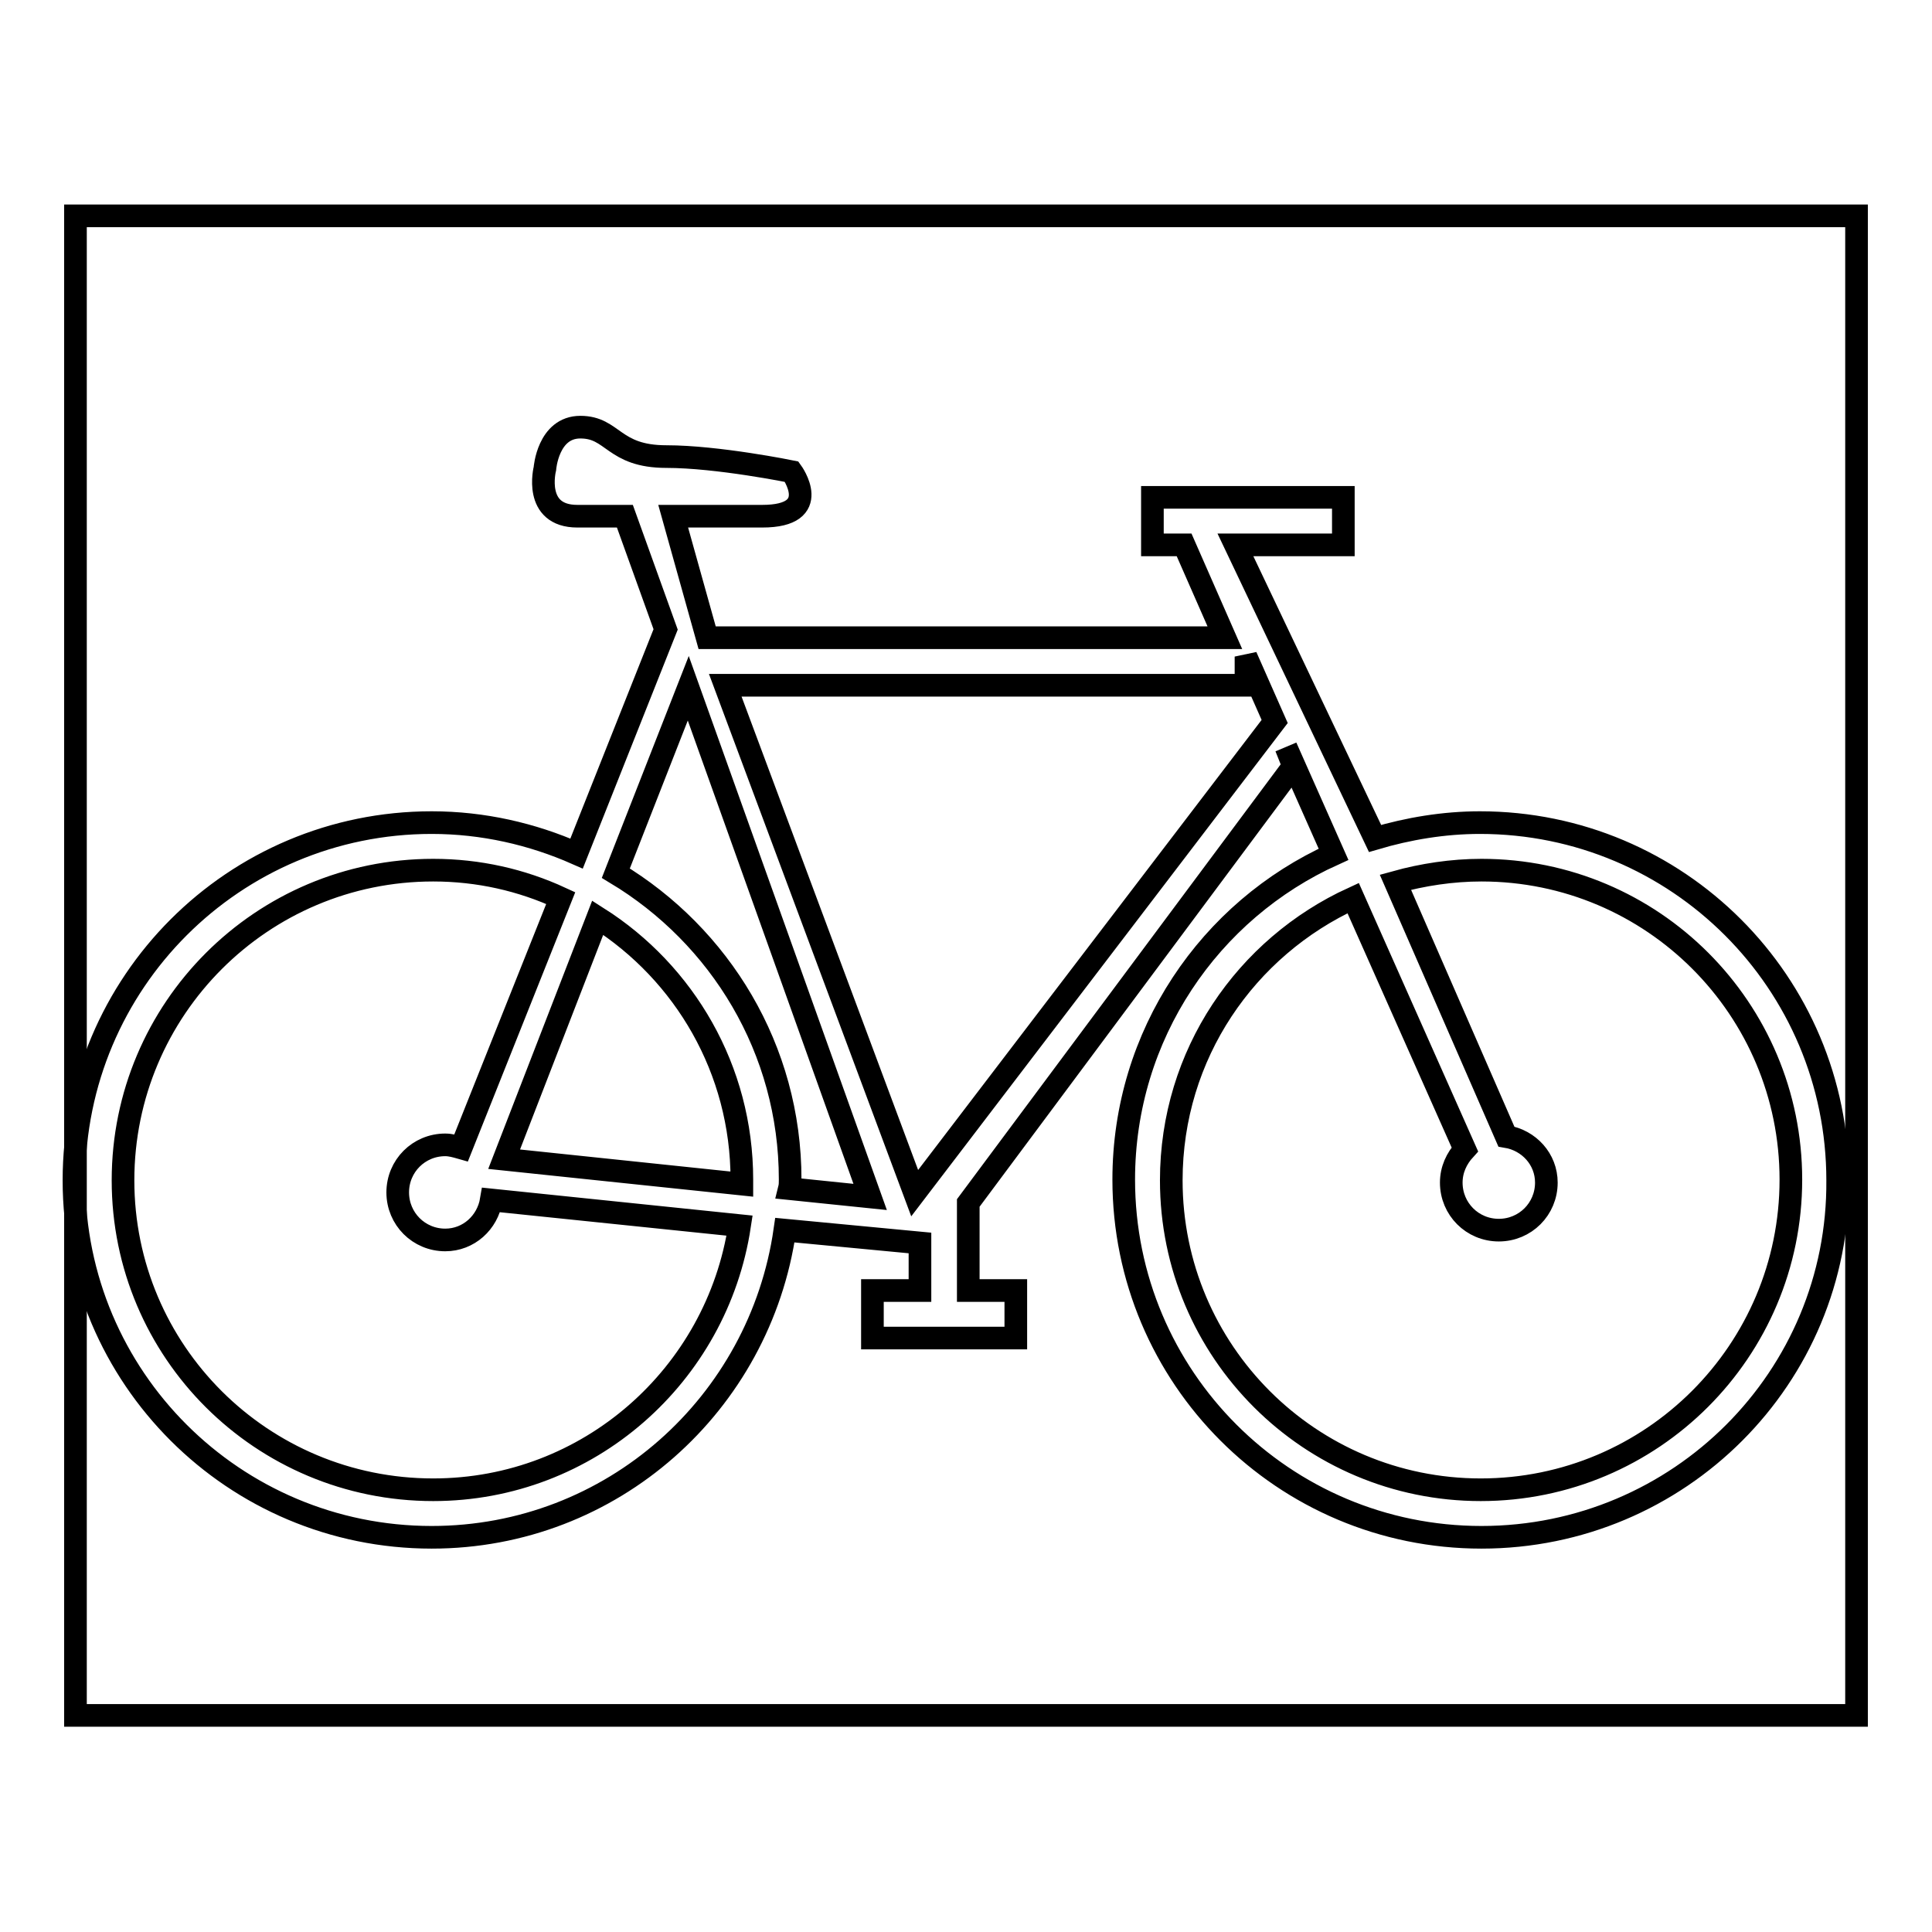
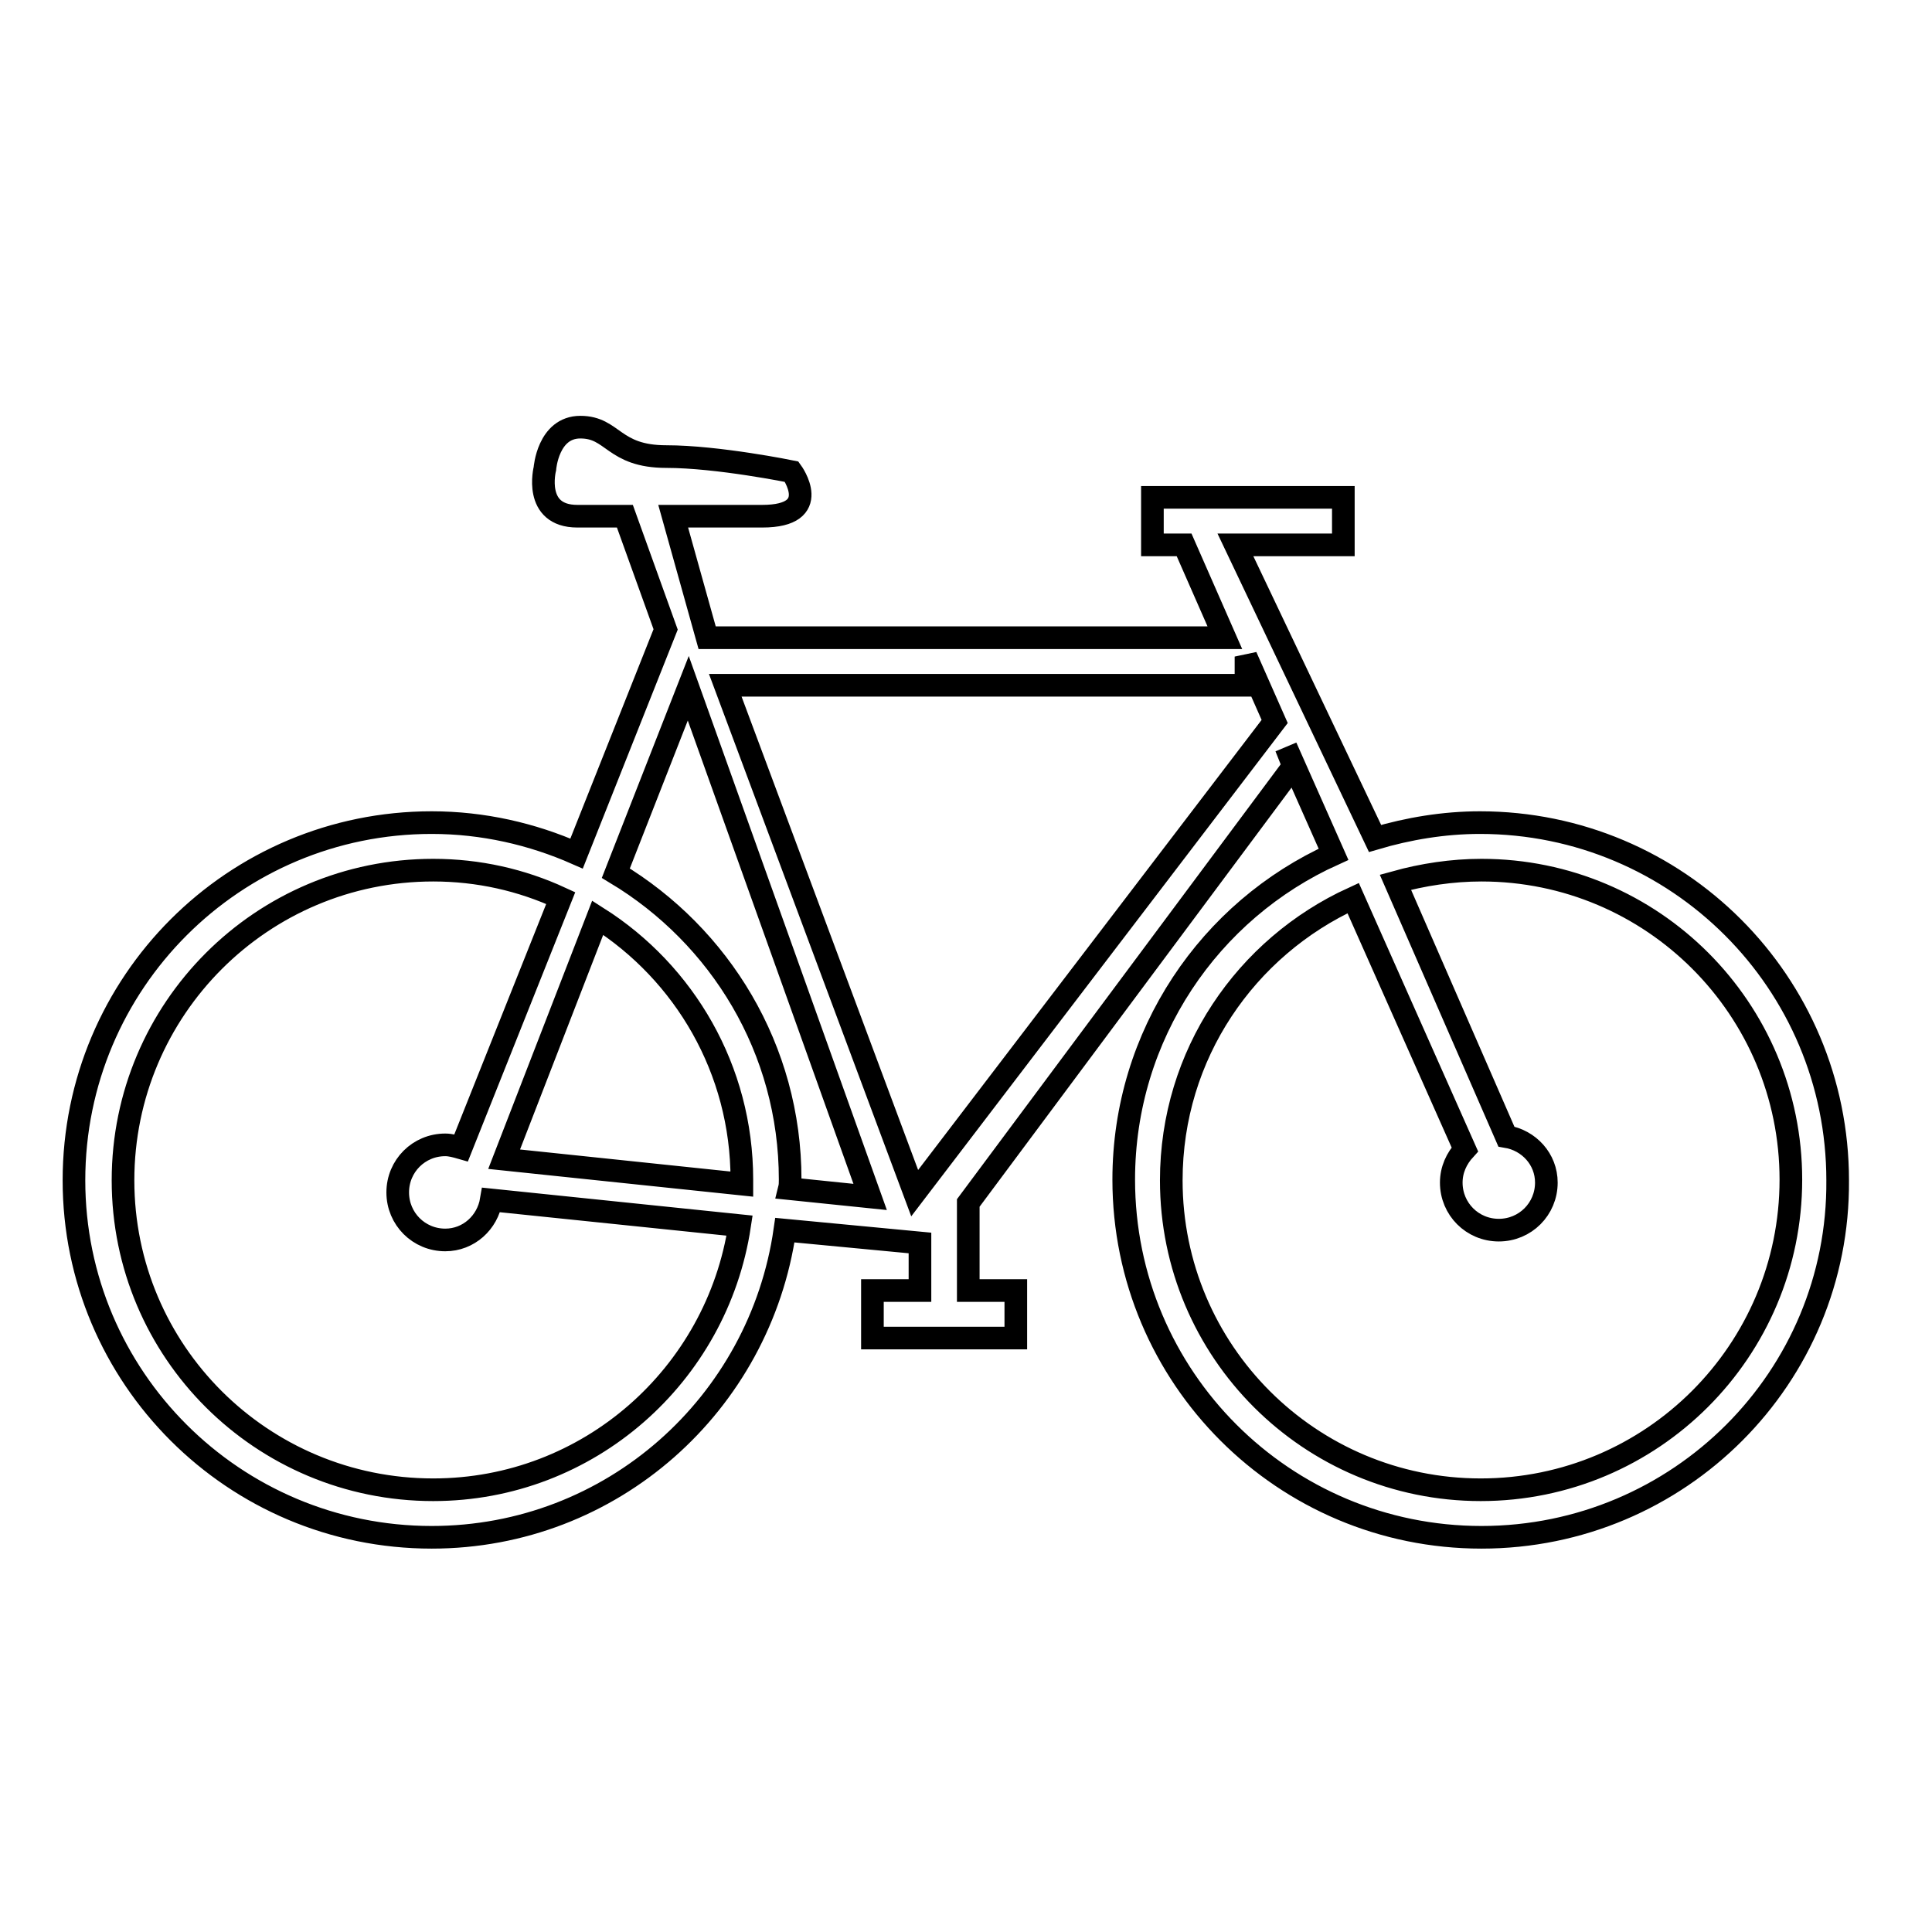
<svg xmlns="http://www.w3.org/2000/svg" version="1.1" x="0px" y="0px" viewBox="0 0 256 256" enable-background="new 0 0 256 256" xml:space="preserve">
  <g>
    <g>
-       <path stroke-width="3" fill-opacity="0" stroke="#000000" d="M10,28.6h236v198.7H10V28.6z" />
      <path stroke-width="3" fill-opacity="0" stroke="#000000" d="M196.3,203.7c-26.2,0-47.4-21.2-47.4-47.4c0-19.2,11.4-35.7,27.8-43.1l-6.3-14.2l1,2.5l-43.1,57.9V171h6.3v6.3h-19V171h6.3v-6.3l-17.9-1.7c-3.3,23-22.9,40.7-46.8,40.7c-26.2,0-47.4-21.2-47.4-47.3c0-26.2,21.2-47.4,47.4-47.4c6.8,0,13.3,1.5,19.2,4.1l11.8-29.7l-5.4-15c-2.4,0-4.6,0-6.3,0c-5.9,0-4.3-6.3-4.3-6.3s0.4-5.5,4.7-5.5c4.4,0,4.3,3.9,11.4,3.9c6.8,0,16.6,2,16.6,2s4.3,5.9-3.9,5.9c-3.8,0-7.9,0-11.8,0l4.5,16.1h68.6l-5.4-12.3h-4.2v-6.3h25.3v6.3h-14.3l18.5,38.9c4.4-1.3,9.1-2.1,13.9-2.1c26.2,0,47.4,21.2,47.4,47.4C243.7,182.5,222.5,203.7,196.3,203.7L196.3,203.7z M57.4,115.3c-22.7,0-41.1,18.4-41.1,41.1c0,22.7,18.4,41,41.1,41c20.6,0,37.6-15.2,40.6-35L65.1,159c-0.5,3-3,5.3-6.1,5.3c-3.5,0-6.3-2.8-6.3-6.3c0-3.5,2.8-6.3,6.3-6.3c0.7,0,1.4,0.2,2.1,0.4l13.2-33.1C69.1,116.6,63.4,115.3,57.4,115.3L57.4,115.3z M66.8,153.6l31.5,3.3c0-0.2,0-0.4,0-0.6c0-14.6-7.6-27.4-19.1-34.7L66.8,153.6L66.8,153.6z M91.2,91.2l-9.6,24.5c13.8,8.3,23.1,23.3,23.1,40.6c0,0.4,0,0.8-0.1,1.2l10.7,1.1L91.2,91.2L91.2,91.2z M165.1,87v3.8H96.1l25.1,67.3l47.7-62.5L165.1,87z M196.3,115.3c-3.9,0-7.8,0.6-11.4,1.6l14.7,33.7c3,0.5,5.3,3,5.3,6.1c0,3.5-2.8,6.3-6.3,6.3c-3.5,0-6.3-2.8-6.3-6.3c0-1.7,0.7-3.2,1.8-4.4L179.3,119c-14.2,6.5-24.1,20.7-24.1,37.4c0,22.7,18.4,41,41,41c22.7,0,41.1-18.4,41.1-41.1C237.3,133.7,219,115.3,196.3,115.3L196.3,115.3z" />
    </g>
  </g>
</svg>